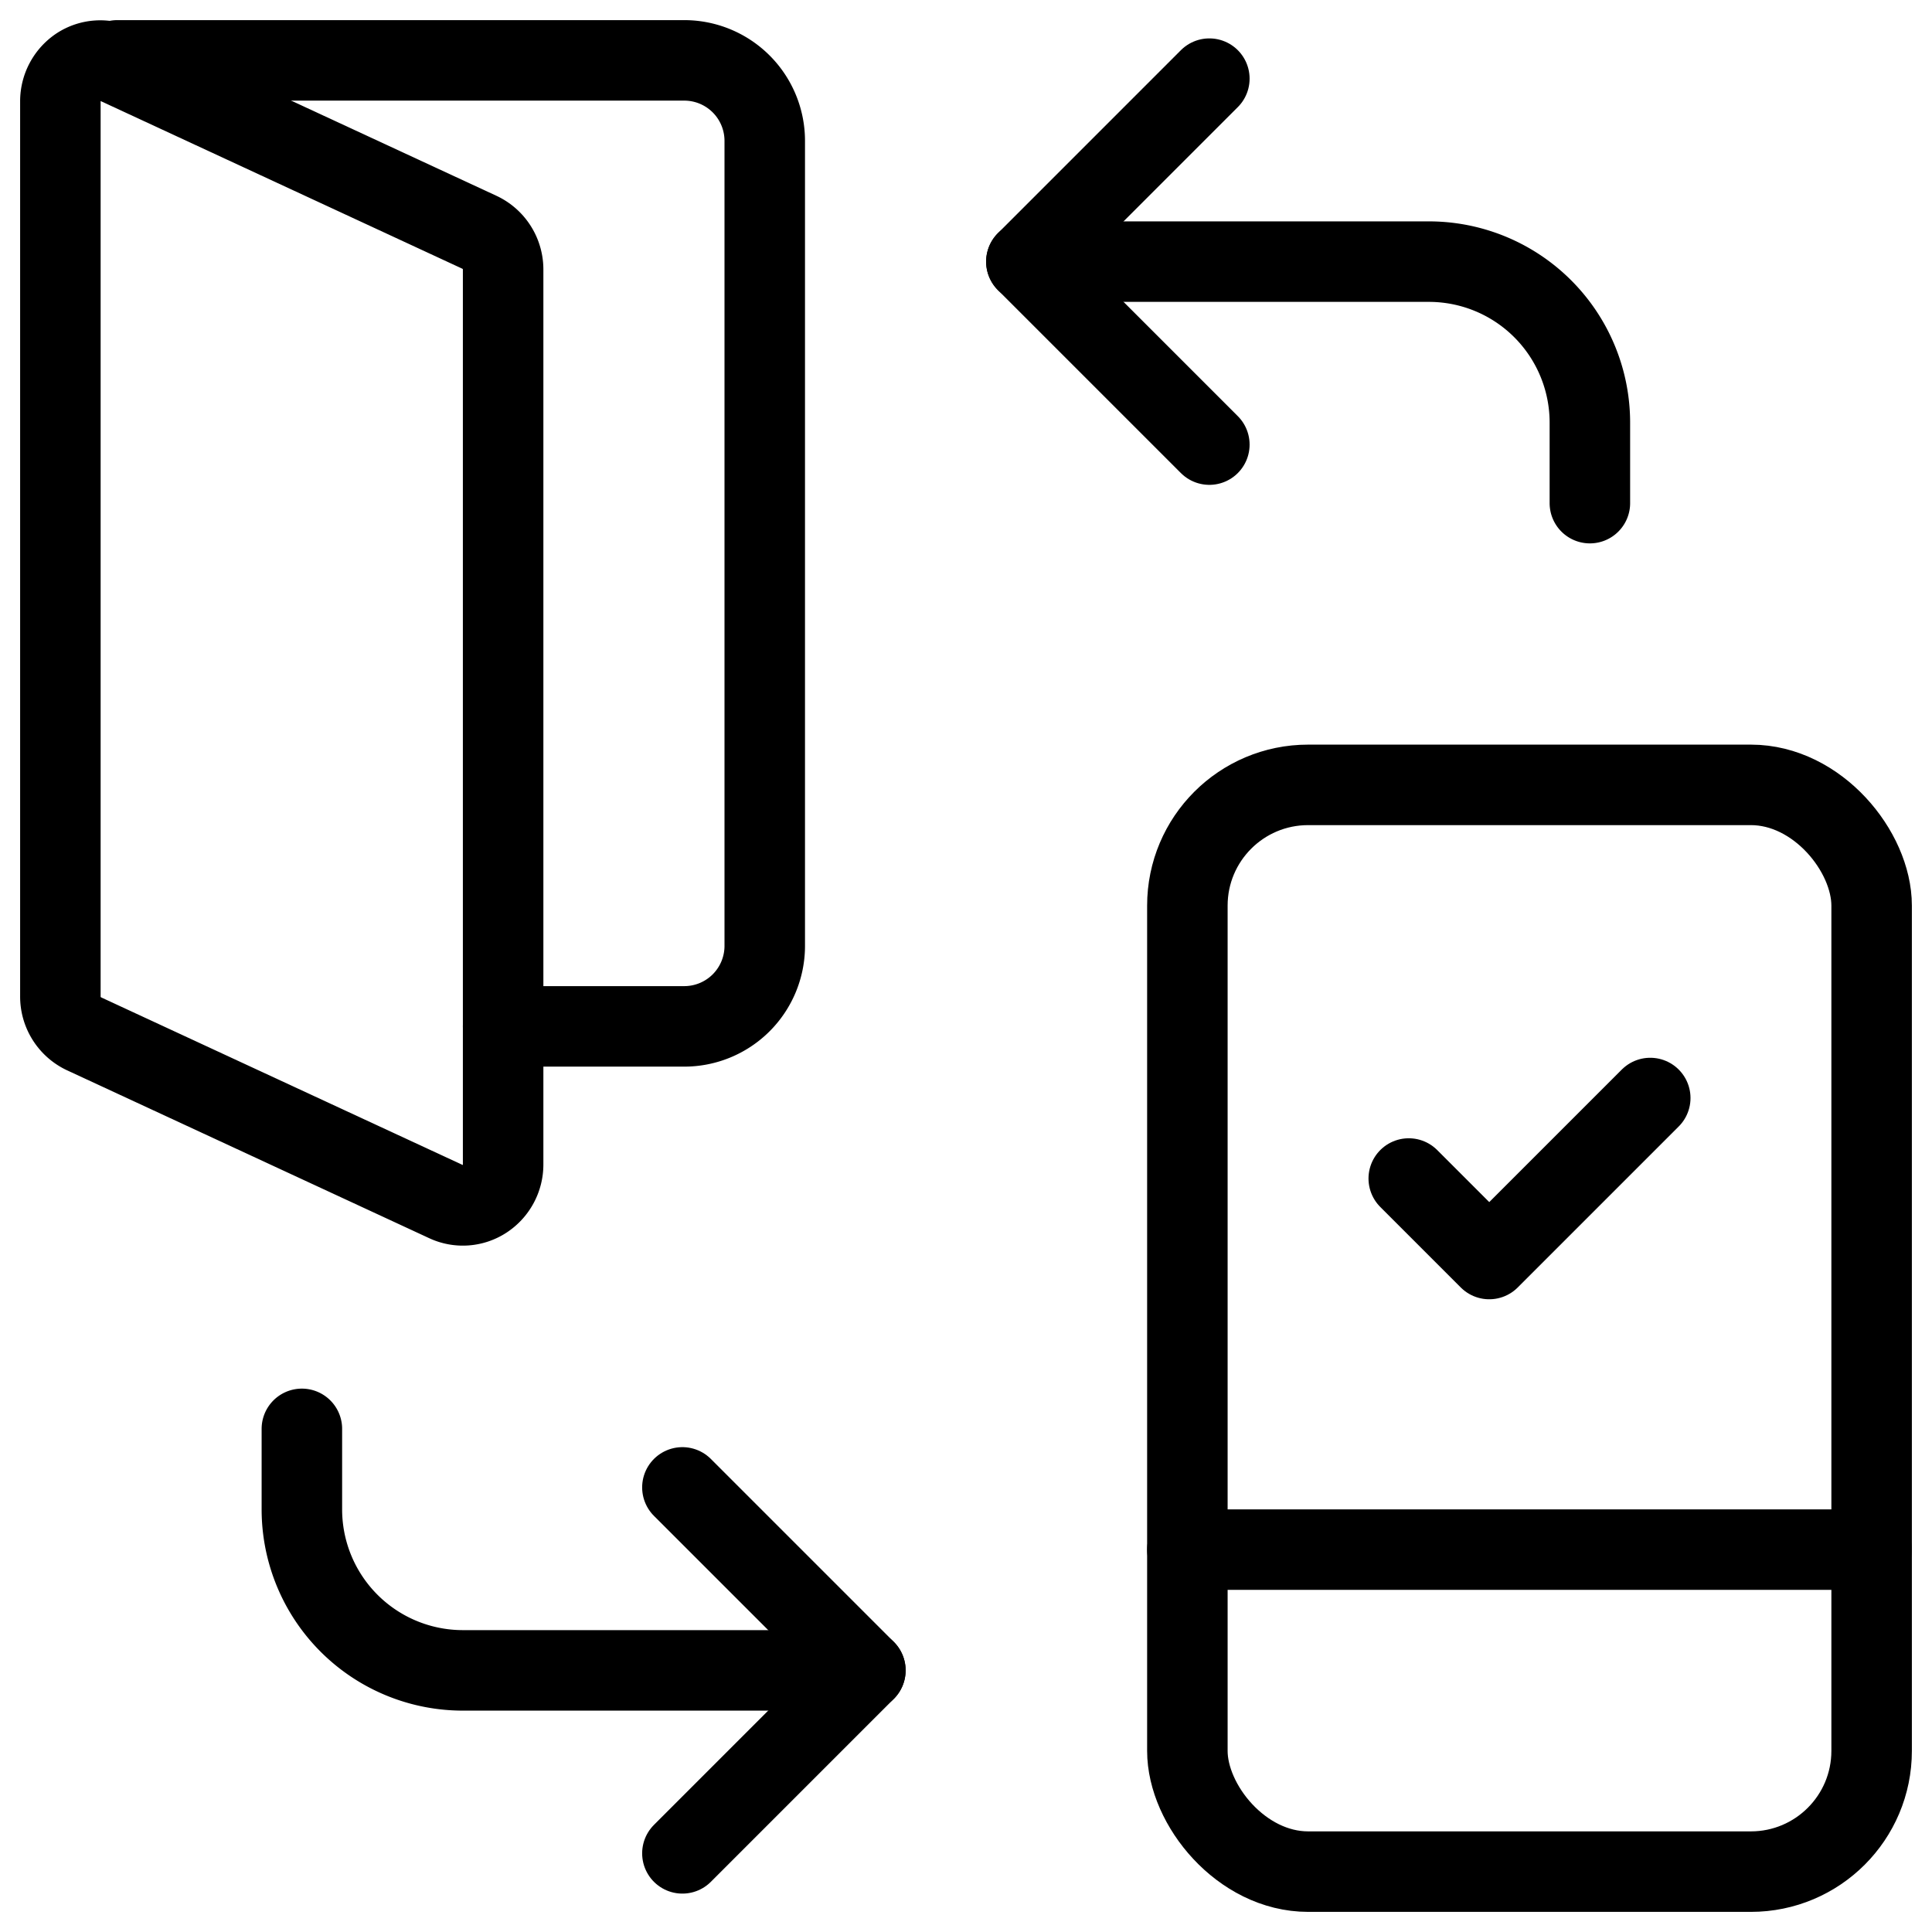
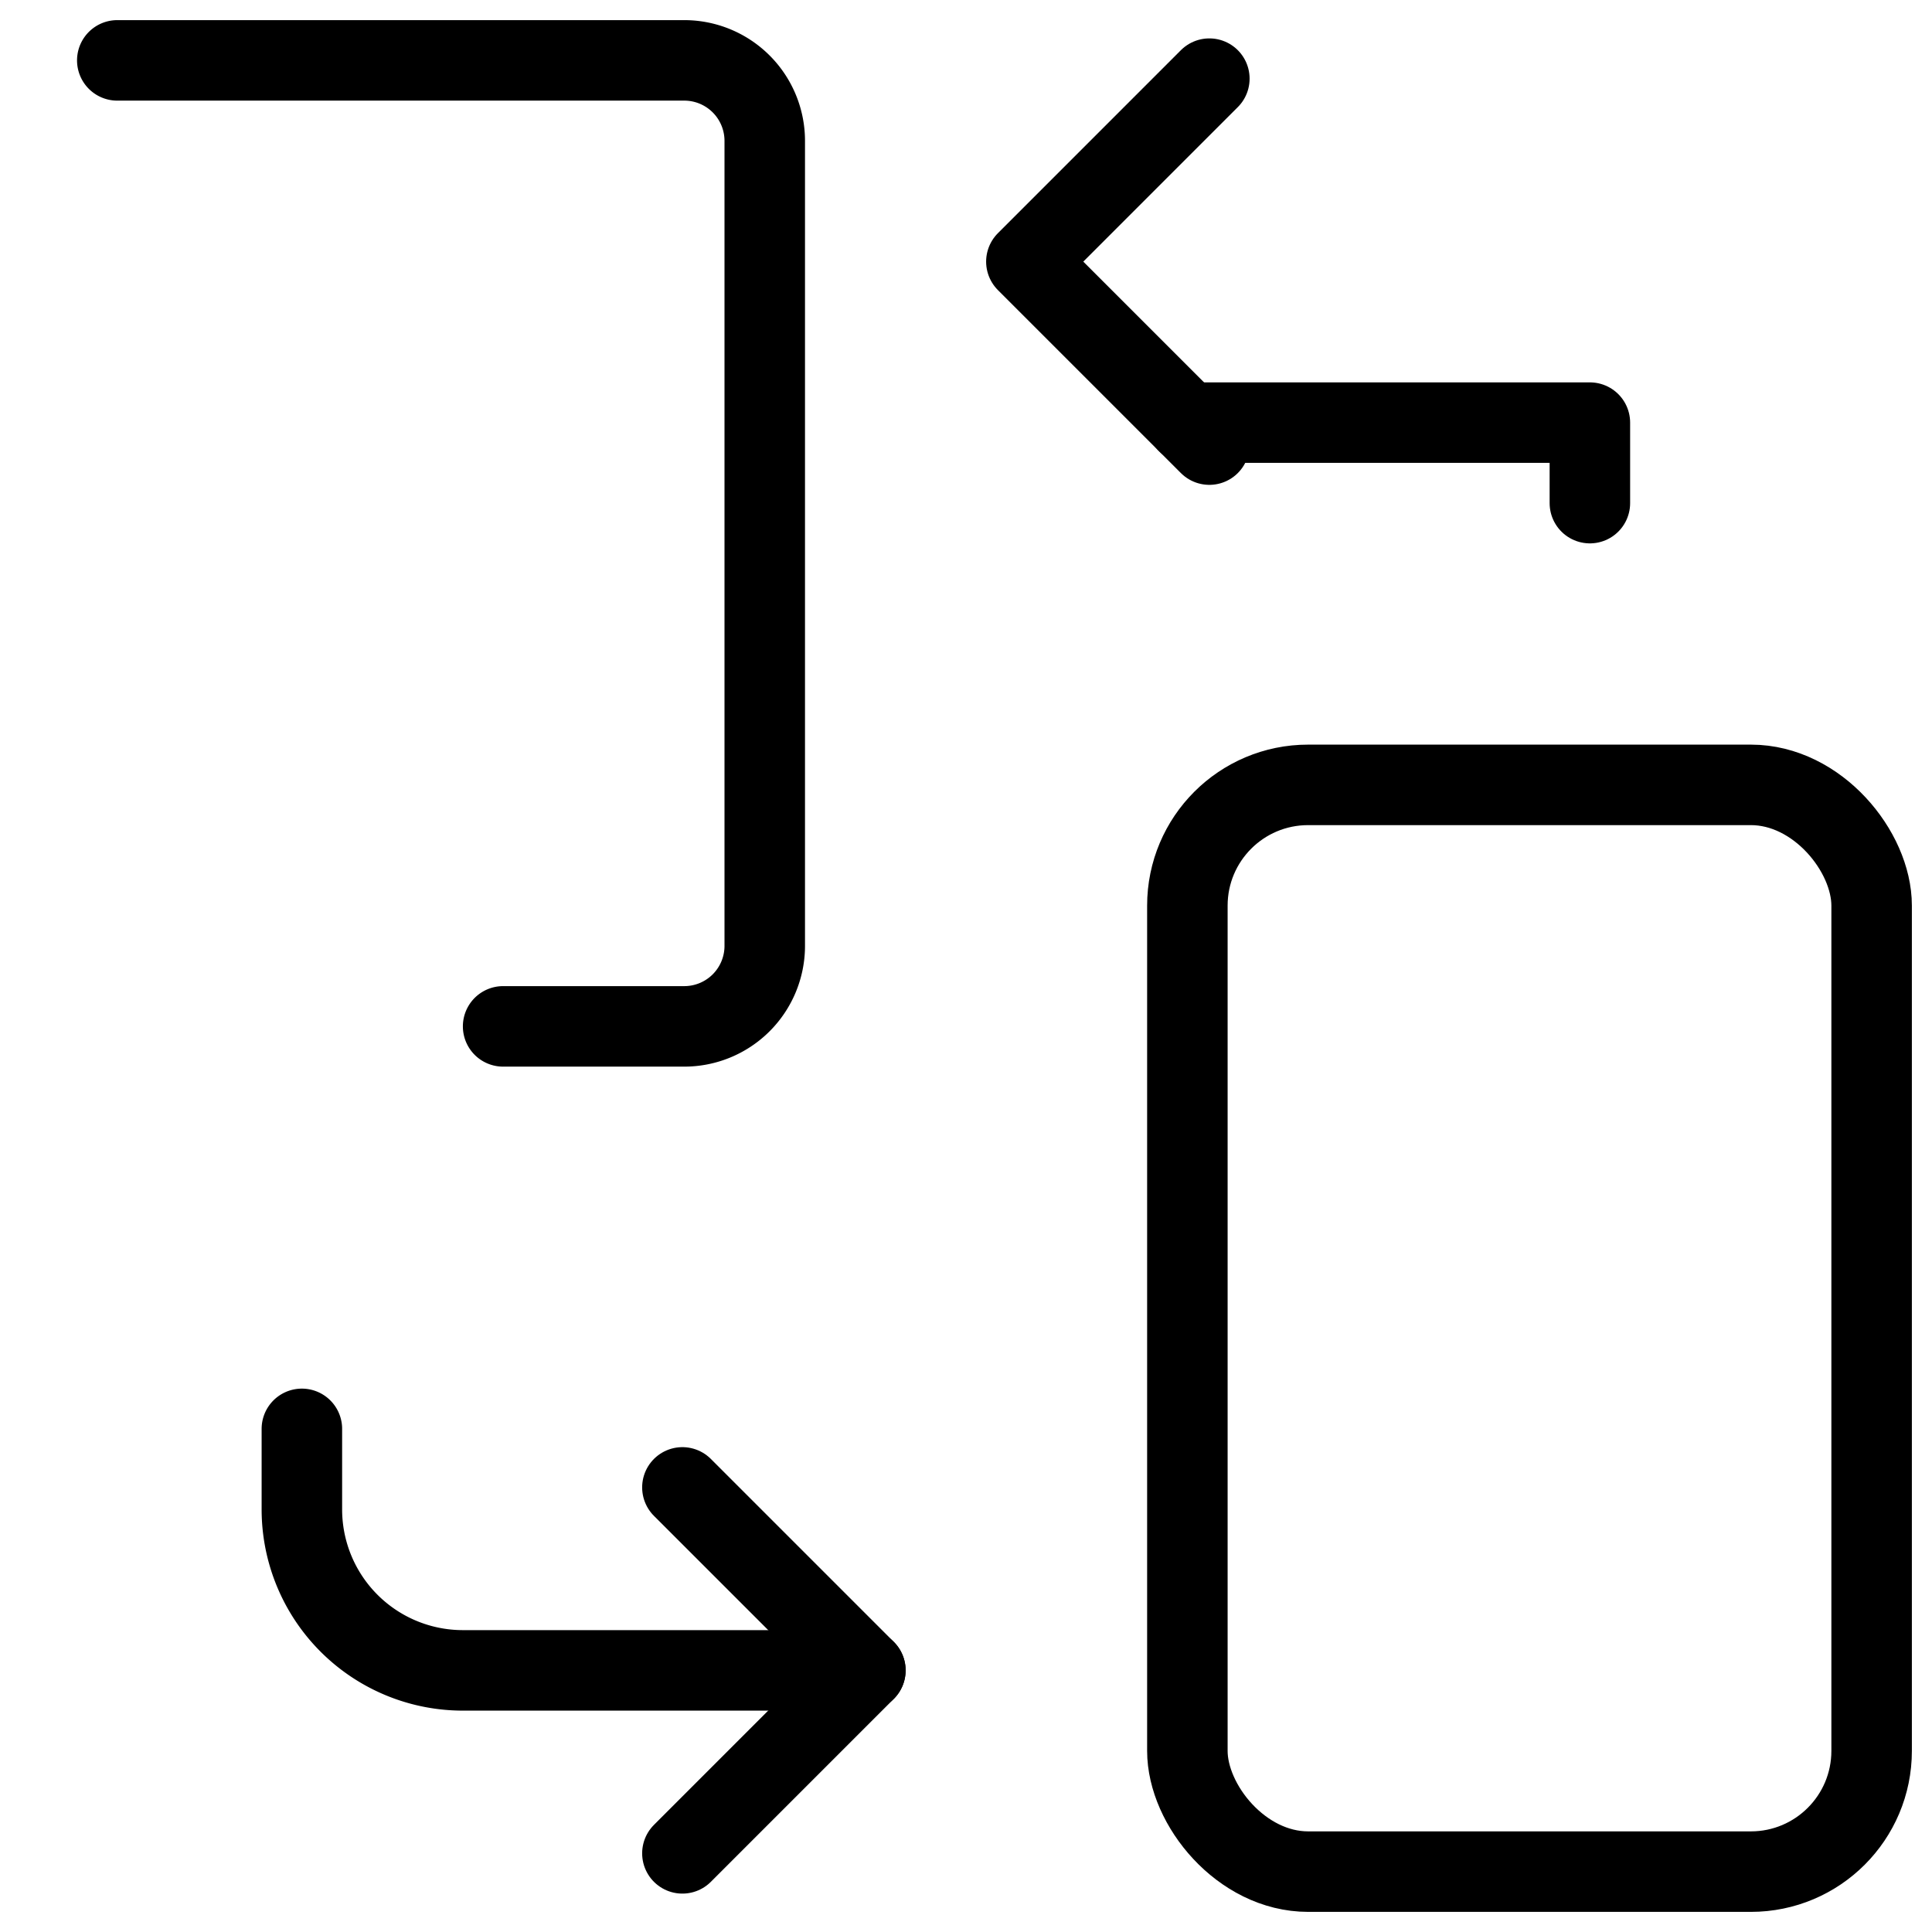
<svg xmlns="http://www.w3.org/2000/svg" viewBox="0 0 24 24">
  <g transform="matrix(1,0,0,1,0,0)">
    <defs>
      <style>.a{fill:none;stroke:#000000;stroke-linecap:round;stroke-linejoin:round;}</style>
    </defs>
-     <path class="a" d="M19.75,6.25v-1a2,2,0,0,0-2-2h-5" />
+     <path class="a" d="M19.75,6.25v-1h-5" />
    <polyline class="a" points="15.023 5.523 12.75 3.25 15.023 0.977" />
    <path class="a" d="M3.75,17.75v1a2,2,0,0,0,2,2h5" />
    <polyline class="a" points="8.477 18.477 10.75 20.75 8.477 23.023" />
    <rect class="a" x="14.75" y="9.75" width="8.5" height="13.5" rx="1.5" />
-     <line class="a" x1="23.25" y1="19.25" x2="14.75" y2="19.25" />
-     <polyline class="a" points="17.5 14.64 18.5 15.64 20.5 13.64" />
    <path class="a" d="M1.457.75H8.5a1,1,0,0,1,1,1v10a1,1,0,0,1-1,1H6.25" />
-     <path class="a" d="M6.25,14.464a.511.511,0,0,1-.229.428.491.491,0,0,1-.478.036l-4.5-2.086a.511.511,0,0,1-.293-.464V1.26A.513.513,0,0,1,.979.831.491.491,0,0,1,1.457.8l4.5,2.086a.51.51,0,0,1,.293.464Z" />
  </g>
</svg>